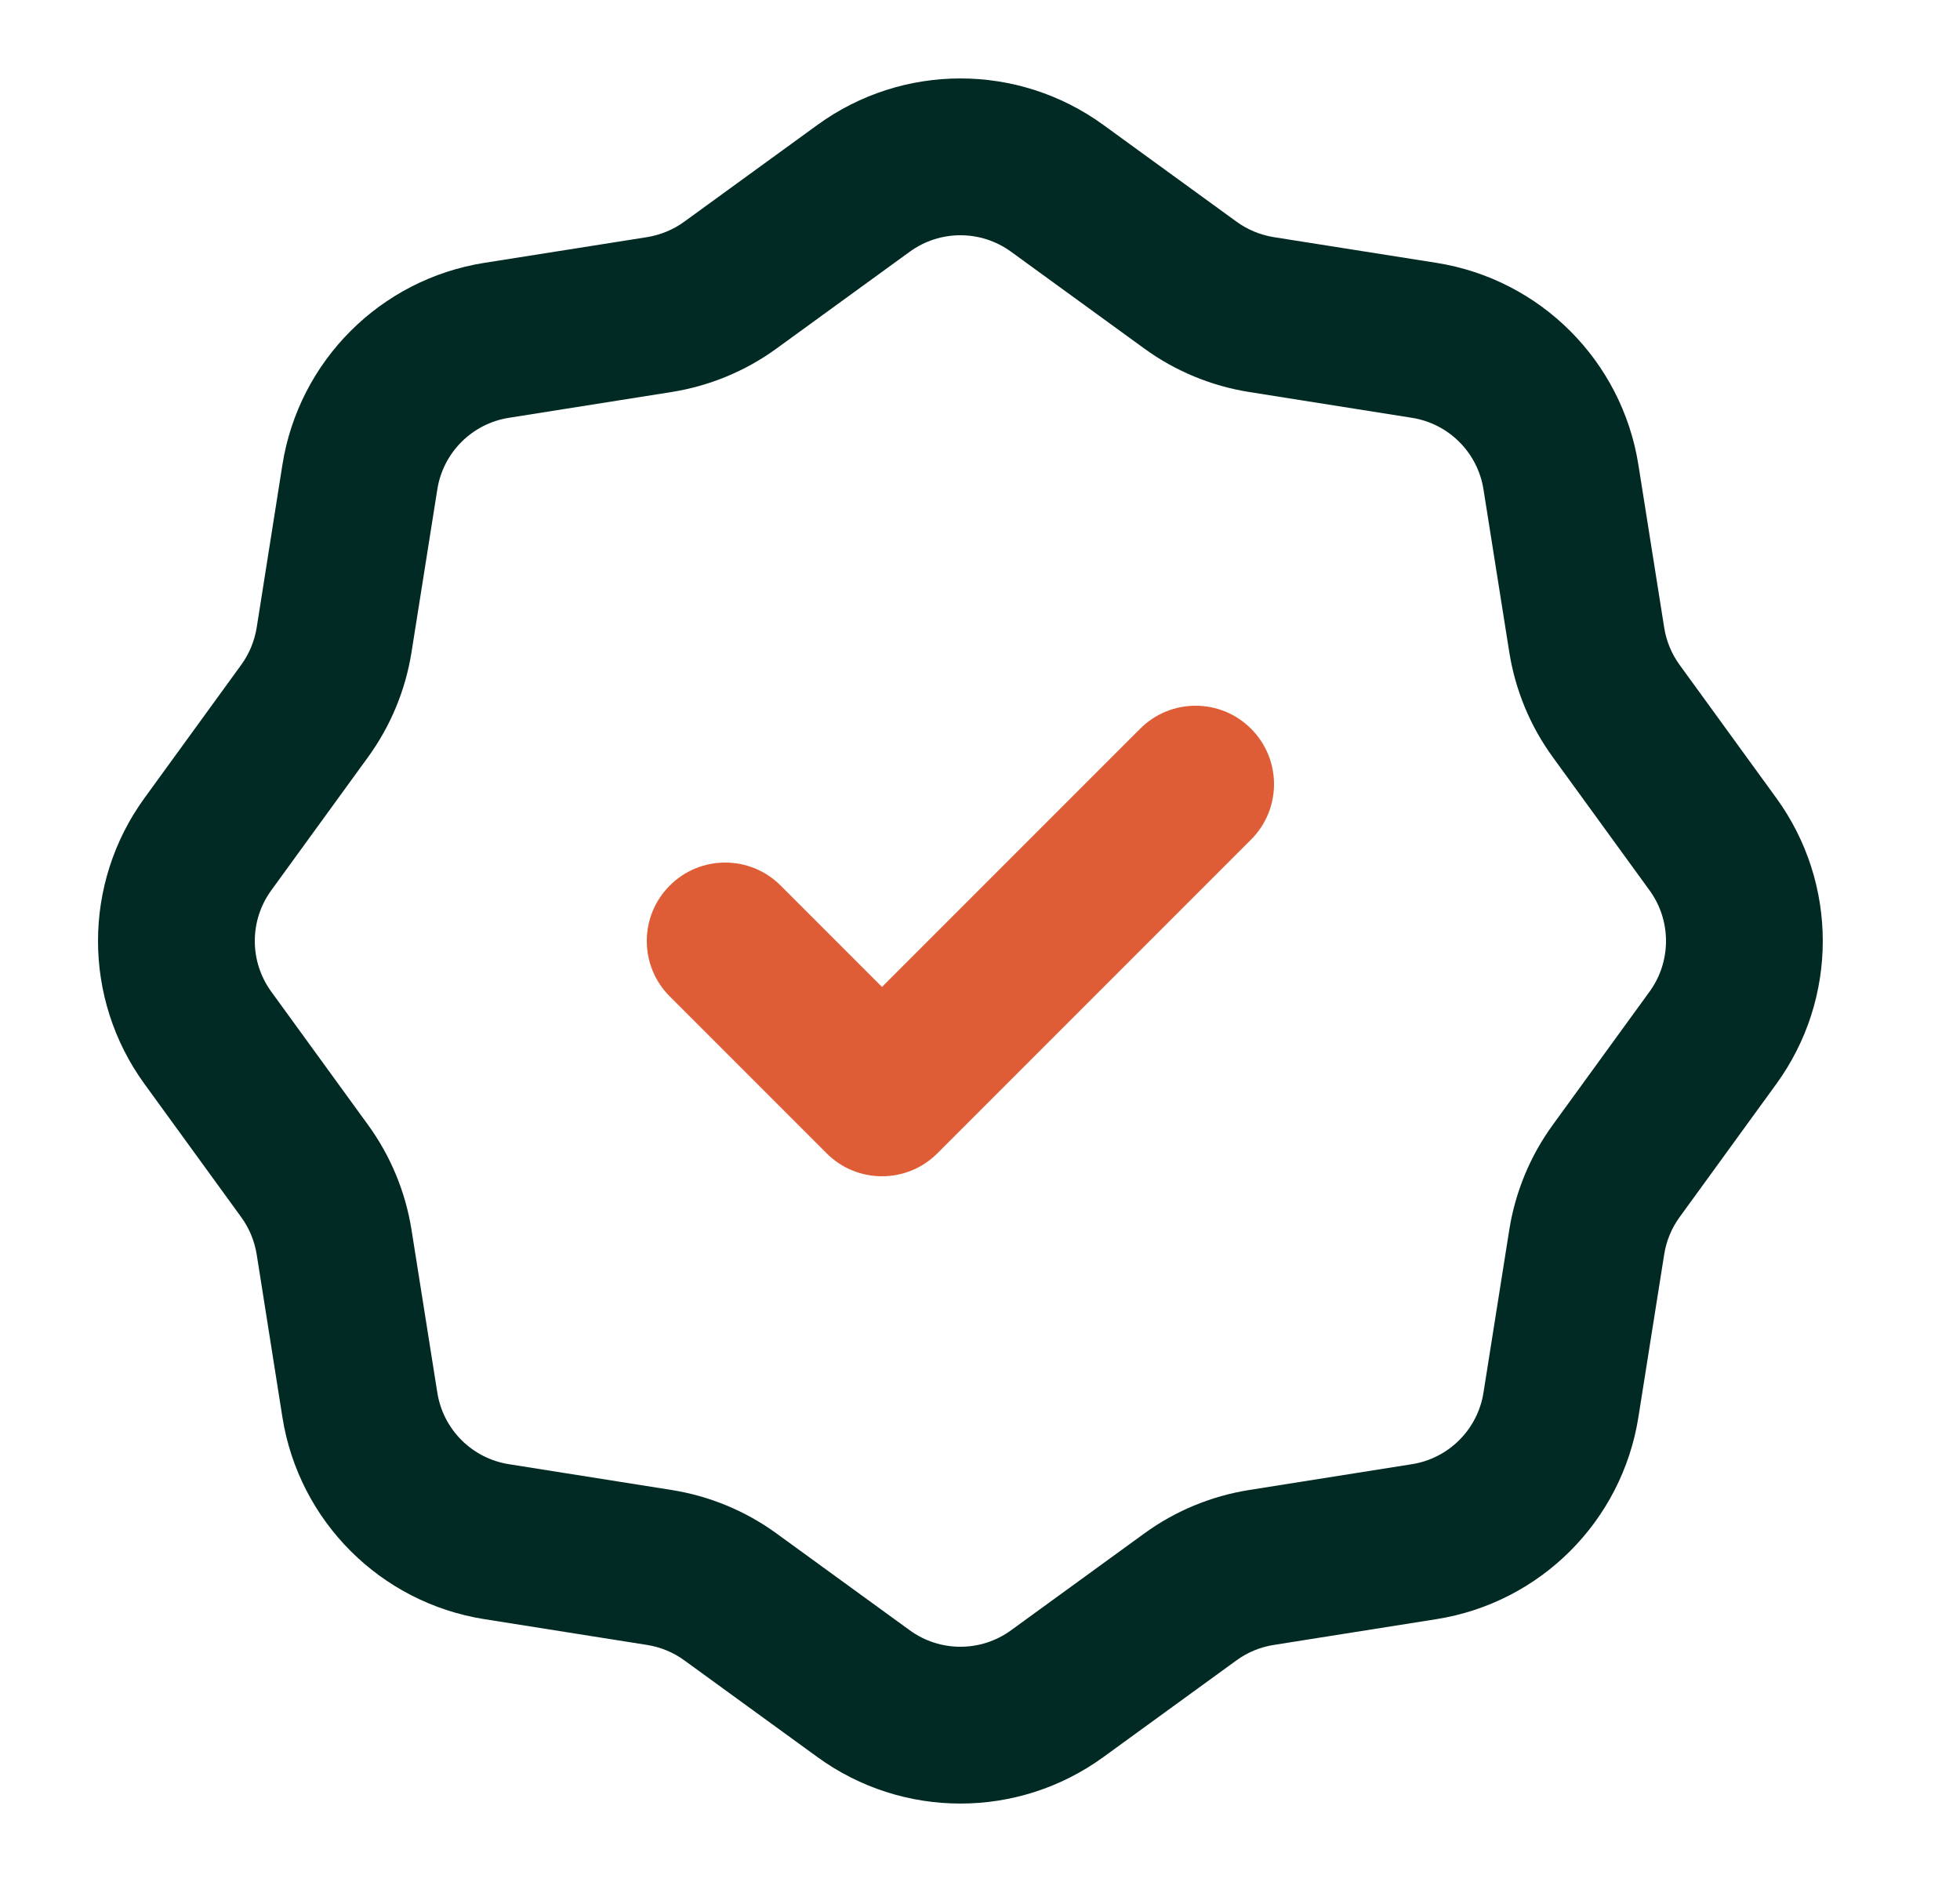
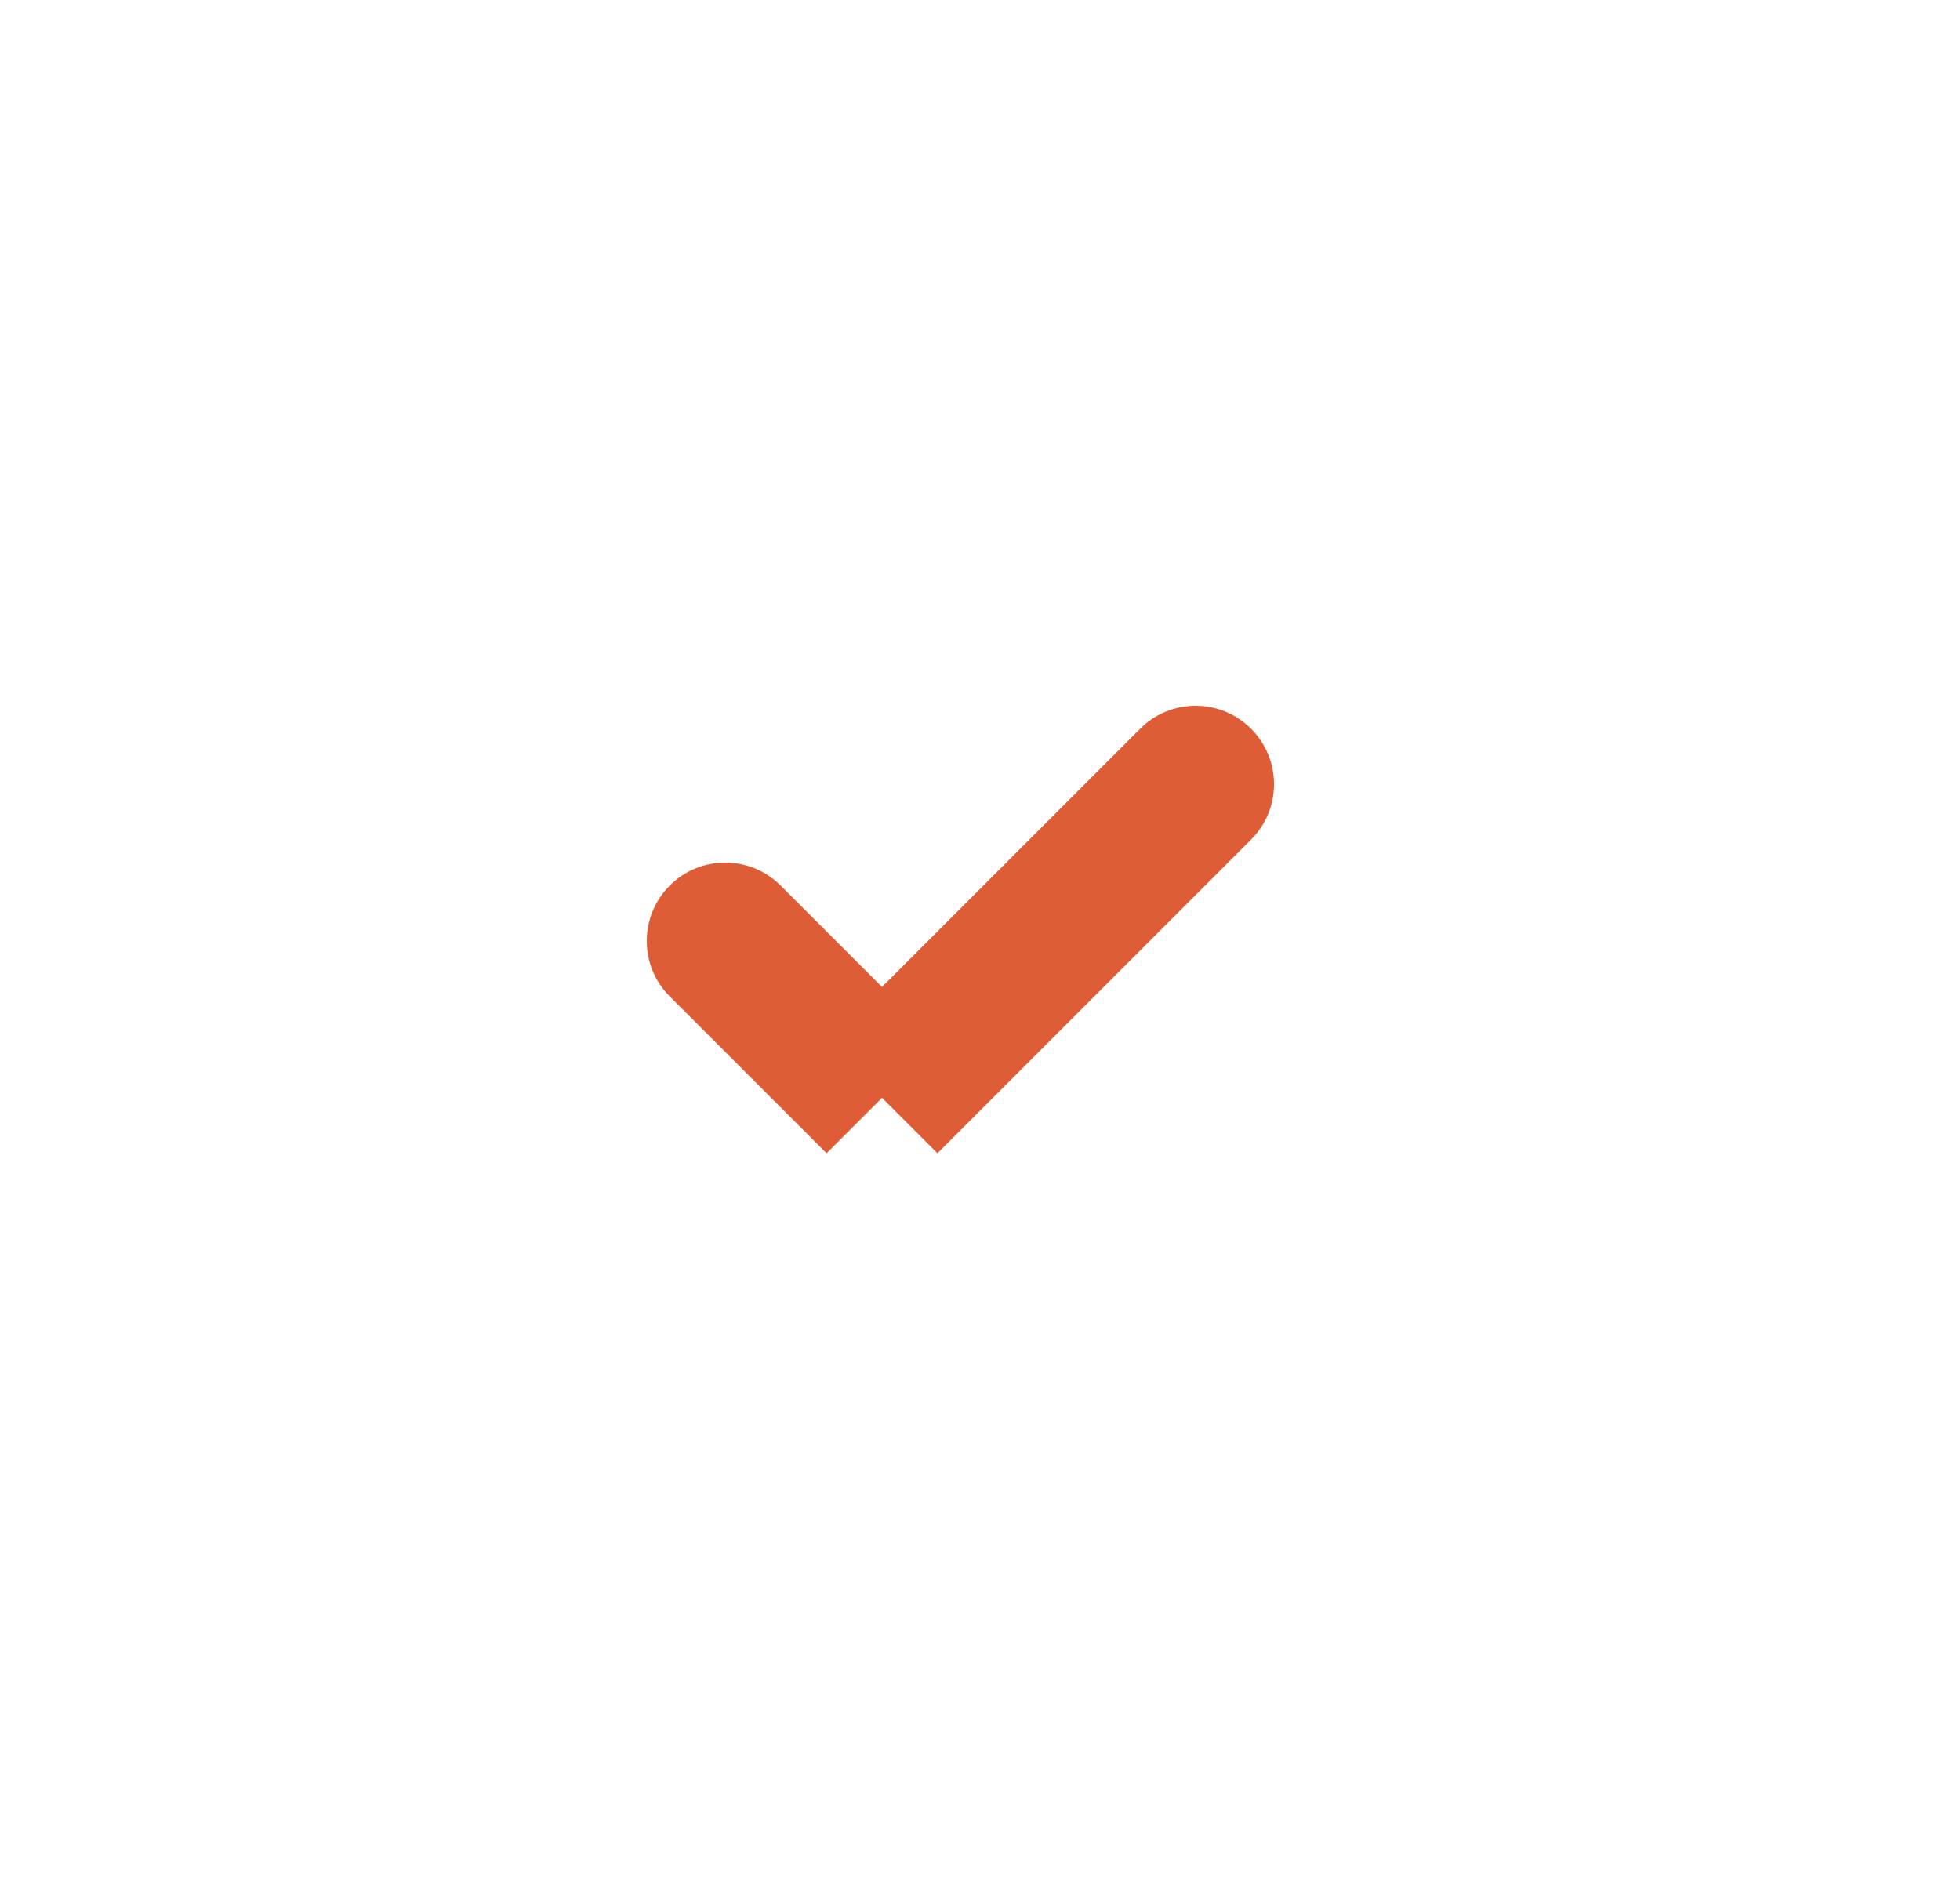
<svg xmlns="http://www.w3.org/2000/svg" width="25" height="24" viewBox="0 0 25 24" fill="none">
-   <path d="M8.411 4.011L8.567 4.999L8.411 4.011ZM9.316 3.636L9.904 4.445V4.445L9.316 3.636ZM4.59 6.085L3.602 5.928L4.59 6.085ZM6.335 4.34L6.178 3.352L6.335 4.34ZM3.886 9.066L3.077 8.478L3.077 8.478L3.886 9.066ZM4.261 8.161L5.249 8.317L4.261 8.161ZM2.651 13.234L1.842 13.822H1.842L2.651 13.234ZM2.651 10.766L3.46 11.354L2.651 10.766ZM4.261 15.839L5.249 15.683L4.261 15.839ZM3.886 14.934L4.695 14.346L3.886 14.934ZM6.335 19.66L6.491 18.672H6.491L6.335 19.66ZM4.59 17.915L3.602 18.072L4.59 17.915ZM9.316 20.364L9.904 19.555L9.316 20.364ZM8.411 19.989L8.254 20.977H8.254L8.411 19.989ZM13.484 21.599L14.072 22.408L13.484 21.599ZM11.016 21.599L10.428 22.408L11.016 21.599ZM16.09 19.989L16.246 20.977L16.09 19.989ZM15.184 20.364L14.596 19.555L15.184 20.364ZM19.91 17.915L18.922 17.759L19.91 17.915ZM18.165 19.66L18.009 18.672L18.165 19.66ZM20.614 14.934L19.805 14.346L20.614 14.934ZM20.239 15.839L21.227 15.996L20.239 15.839ZM21.849 10.766L22.658 10.178L21.849 10.766ZM21.849 13.234L22.658 13.822L21.849 13.234ZM20.239 8.161L21.227 8.004V8.004L20.239 8.161ZM20.614 9.066L19.805 9.654L20.614 9.066ZM18.165 4.34L18.322 3.352L18.165 4.34ZM19.91 6.085L18.922 6.241V6.241L19.91 6.085ZM15.184 3.636L14.596 4.445L15.184 3.636ZM16.09 4.011L15.933 4.999L16.09 4.011ZM13.484 2.401L14.072 1.592V1.592L13.484 2.401ZM11.016 2.401L10.428 1.592V1.592L11.016 2.401ZM13.484 2.401L12.896 3.21L14.596 4.445L15.184 3.636L15.772 2.827L14.072 1.592L13.484 2.401ZM16.09 4.011L15.933 4.999L18.009 5.328L18.165 4.34L18.322 3.352L16.246 3.024L16.09 4.011ZM19.91 6.085L18.922 6.241L19.251 8.317L20.239 8.161L21.227 8.004L20.898 5.928L19.91 6.085ZM20.614 9.066L19.805 9.654L21.04 11.354L21.849 10.766L22.658 10.178L21.423 8.478L20.614 9.066ZM21.849 13.234L21.04 12.646L19.805 14.346L20.614 14.934L21.423 15.522L22.658 13.822L21.849 13.234ZM20.239 15.839L19.251 15.683L18.922 17.759L19.91 17.915L20.898 18.072L21.227 15.996L20.239 15.839ZM18.165 19.66L18.009 18.672L15.933 19.001L16.09 19.989L16.246 20.977L18.322 20.648L18.165 19.66ZM15.184 20.364L14.596 19.555L12.896 20.79L13.484 21.599L14.072 22.408L15.772 21.173L15.184 20.364ZM11.016 21.599L11.604 20.79L9.904 19.555L9.316 20.364L8.728 21.173L10.428 22.408L11.016 21.599ZM8.411 19.989L8.567 19.001L6.491 18.672L6.335 19.66L6.178 20.648L8.254 20.977L8.411 19.989ZM4.59 17.915L5.578 17.759L5.249 15.683L4.261 15.839L3.274 15.996L3.602 18.072L4.59 17.915ZM3.886 14.934L4.695 14.346L3.46 12.646L2.651 13.234L1.842 13.822L3.077 15.522L3.886 14.934ZM2.651 10.766L3.46 11.354L4.695 9.654L3.886 9.066L3.077 8.478L1.842 10.178L2.651 10.766ZM4.261 8.161L5.249 8.317L5.578 6.241L4.59 6.085L3.602 5.928L3.274 8.004L4.261 8.161ZM6.335 4.34L6.491 5.328L8.567 4.999L8.411 4.011L8.254 3.024L6.178 3.352L6.335 4.34ZM9.316 3.636L9.904 4.445L11.604 3.21L11.016 2.401L10.428 1.592L8.728 2.827L9.316 3.636ZM8.411 4.011L8.567 4.999C9.05 4.922 9.508 4.733 9.904 4.445L9.316 3.636L8.728 2.827C8.588 2.929 8.425 2.996 8.254 3.024L8.411 4.011ZM4.59 6.085L5.578 6.241C5.652 5.771 6.021 5.402 6.491 5.328L6.335 4.34L6.178 3.352C4.852 3.562 3.812 4.602 3.602 5.928L4.59 6.085ZM3.886 9.066L4.695 9.654C4.983 9.258 5.172 8.8 5.249 8.317L4.261 8.161L3.274 8.004C3.246 8.175 3.179 8.338 3.077 8.478L3.886 9.066ZM2.651 13.234L3.46 12.646C3.18 12.261 3.18 11.739 3.46 11.354L2.651 10.766L1.842 10.178C1.053 11.265 1.053 12.735 1.842 13.822L2.651 13.234ZM4.261 15.839L5.249 15.683C5.172 15.2 4.983 14.742 4.695 14.346L3.886 14.934L3.077 15.522C3.179 15.662 3.246 15.825 3.274 15.996L4.261 15.839ZM6.335 19.66L6.491 18.672C6.021 18.598 5.652 18.229 5.578 17.759L4.59 17.915L3.602 18.072C3.812 19.398 4.852 20.438 6.178 20.648L6.335 19.66ZM9.316 20.364L9.904 19.555C9.508 19.267 9.05 19.078 8.567 19.001L8.411 19.989L8.254 20.977C8.425 21.004 8.588 21.071 8.728 21.173L9.316 20.364ZM13.484 21.599L12.896 20.79C12.511 21.07 11.989 21.07 11.604 20.79L11.016 21.599L10.428 22.408C11.515 23.197 12.985 23.197 14.072 22.408L13.484 21.599ZM16.09 19.989L15.933 19.001C15.45 19.078 14.992 19.267 14.596 19.555L15.184 20.364L15.772 21.173C15.912 21.071 16.075 21.004 16.246 20.977L16.09 19.989ZM19.91 17.915L18.922 17.759C18.848 18.229 18.479 18.598 18.009 18.672L18.165 19.66L18.322 20.648C19.648 20.438 20.688 19.398 20.898 18.072L19.91 17.915ZM20.614 14.934L19.805 14.346C19.517 14.742 19.328 15.2 19.251 15.683L20.239 15.839L21.227 15.996C21.254 15.825 21.321 15.662 21.423 15.522L20.614 14.934ZM21.849 10.766L21.04 11.354C21.32 11.739 21.32 12.261 21.04 12.646L21.849 13.234L22.658 13.822C23.447 12.735 23.447 11.265 22.658 10.178L21.849 10.766ZM20.239 8.161L19.251 8.317C19.328 8.8 19.517 9.258 19.805 9.654L20.614 9.066L21.423 8.478C21.321 8.338 21.254 8.175 21.227 8.004L20.239 8.161ZM18.165 4.34L18.009 5.328C18.479 5.402 18.848 5.771 18.922 6.241L19.91 6.085L20.898 5.928C20.688 4.602 19.648 3.562 18.322 3.352L18.165 4.34ZM15.184 3.636L14.596 4.445C14.992 4.733 15.45 4.922 15.933 4.999L16.09 4.011L16.246 3.024C16.075 2.996 15.912 2.929 15.772 2.827L15.184 3.636ZM13.484 2.401L14.072 1.592C12.985 0.803 11.515 0.803 10.428 1.592L11.016 2.401L11.604 3.21C11.989 2.93 12.511 2.93 12.896 3.21L13.484 2.401Z" fill="#002A23" />
-   <path d="M9.957 11.293C9.567 10.902 8.933 10.902 8.543 11.293C8.152 11.683 8.152 12.317 8.543 12.707L9.957 11.293ZM11.25 14L10.543 14.707C10.933 15.098 11.567 15.098 11.957 14.707L11.25 14ZM15.957 10.707C16.348 10.317 16.348 9.683 15.957 9.293C15.567 8.902 14.933 8.902 14.543 9.293L15.957 10.707ZM9.25 12L8.543 12.707L10.543 14.707L11.25 14L11.957 13.293L9.957 11.293L9.25 12ZM11.25 14L11.957 14.707L15.957 10.707L15.25 10L14.543 9.293L10.543 13.293L11.25 14Z" fill="#DF5D36" />
+   <path d="M9.957 11.293C9.567 10.902 8.933 10.902 8.543 11.293C8.152 11.683 8.152 12.317 8.543 12.707L9.957 11.293ZM11.25 14L10.543 14.707L11.25 14ZM15.957 10.707C16.348 10.317 16.348 9.683 15.957 9.293C15.567 8.902 14.933 8.902 14.543 9.293L15.957 10.707ZM9.25 12L8.543 12.707L10.543 14.707L11.25 14L11.957 13.293L9.957 11.293L9.25 12ZM11.25 14L11.957 14.707L15.957 10.707L15.25 10L14.543 9.293L10.543 13.293L11.25 14Z" fill="#DF5D36" />
</svg>